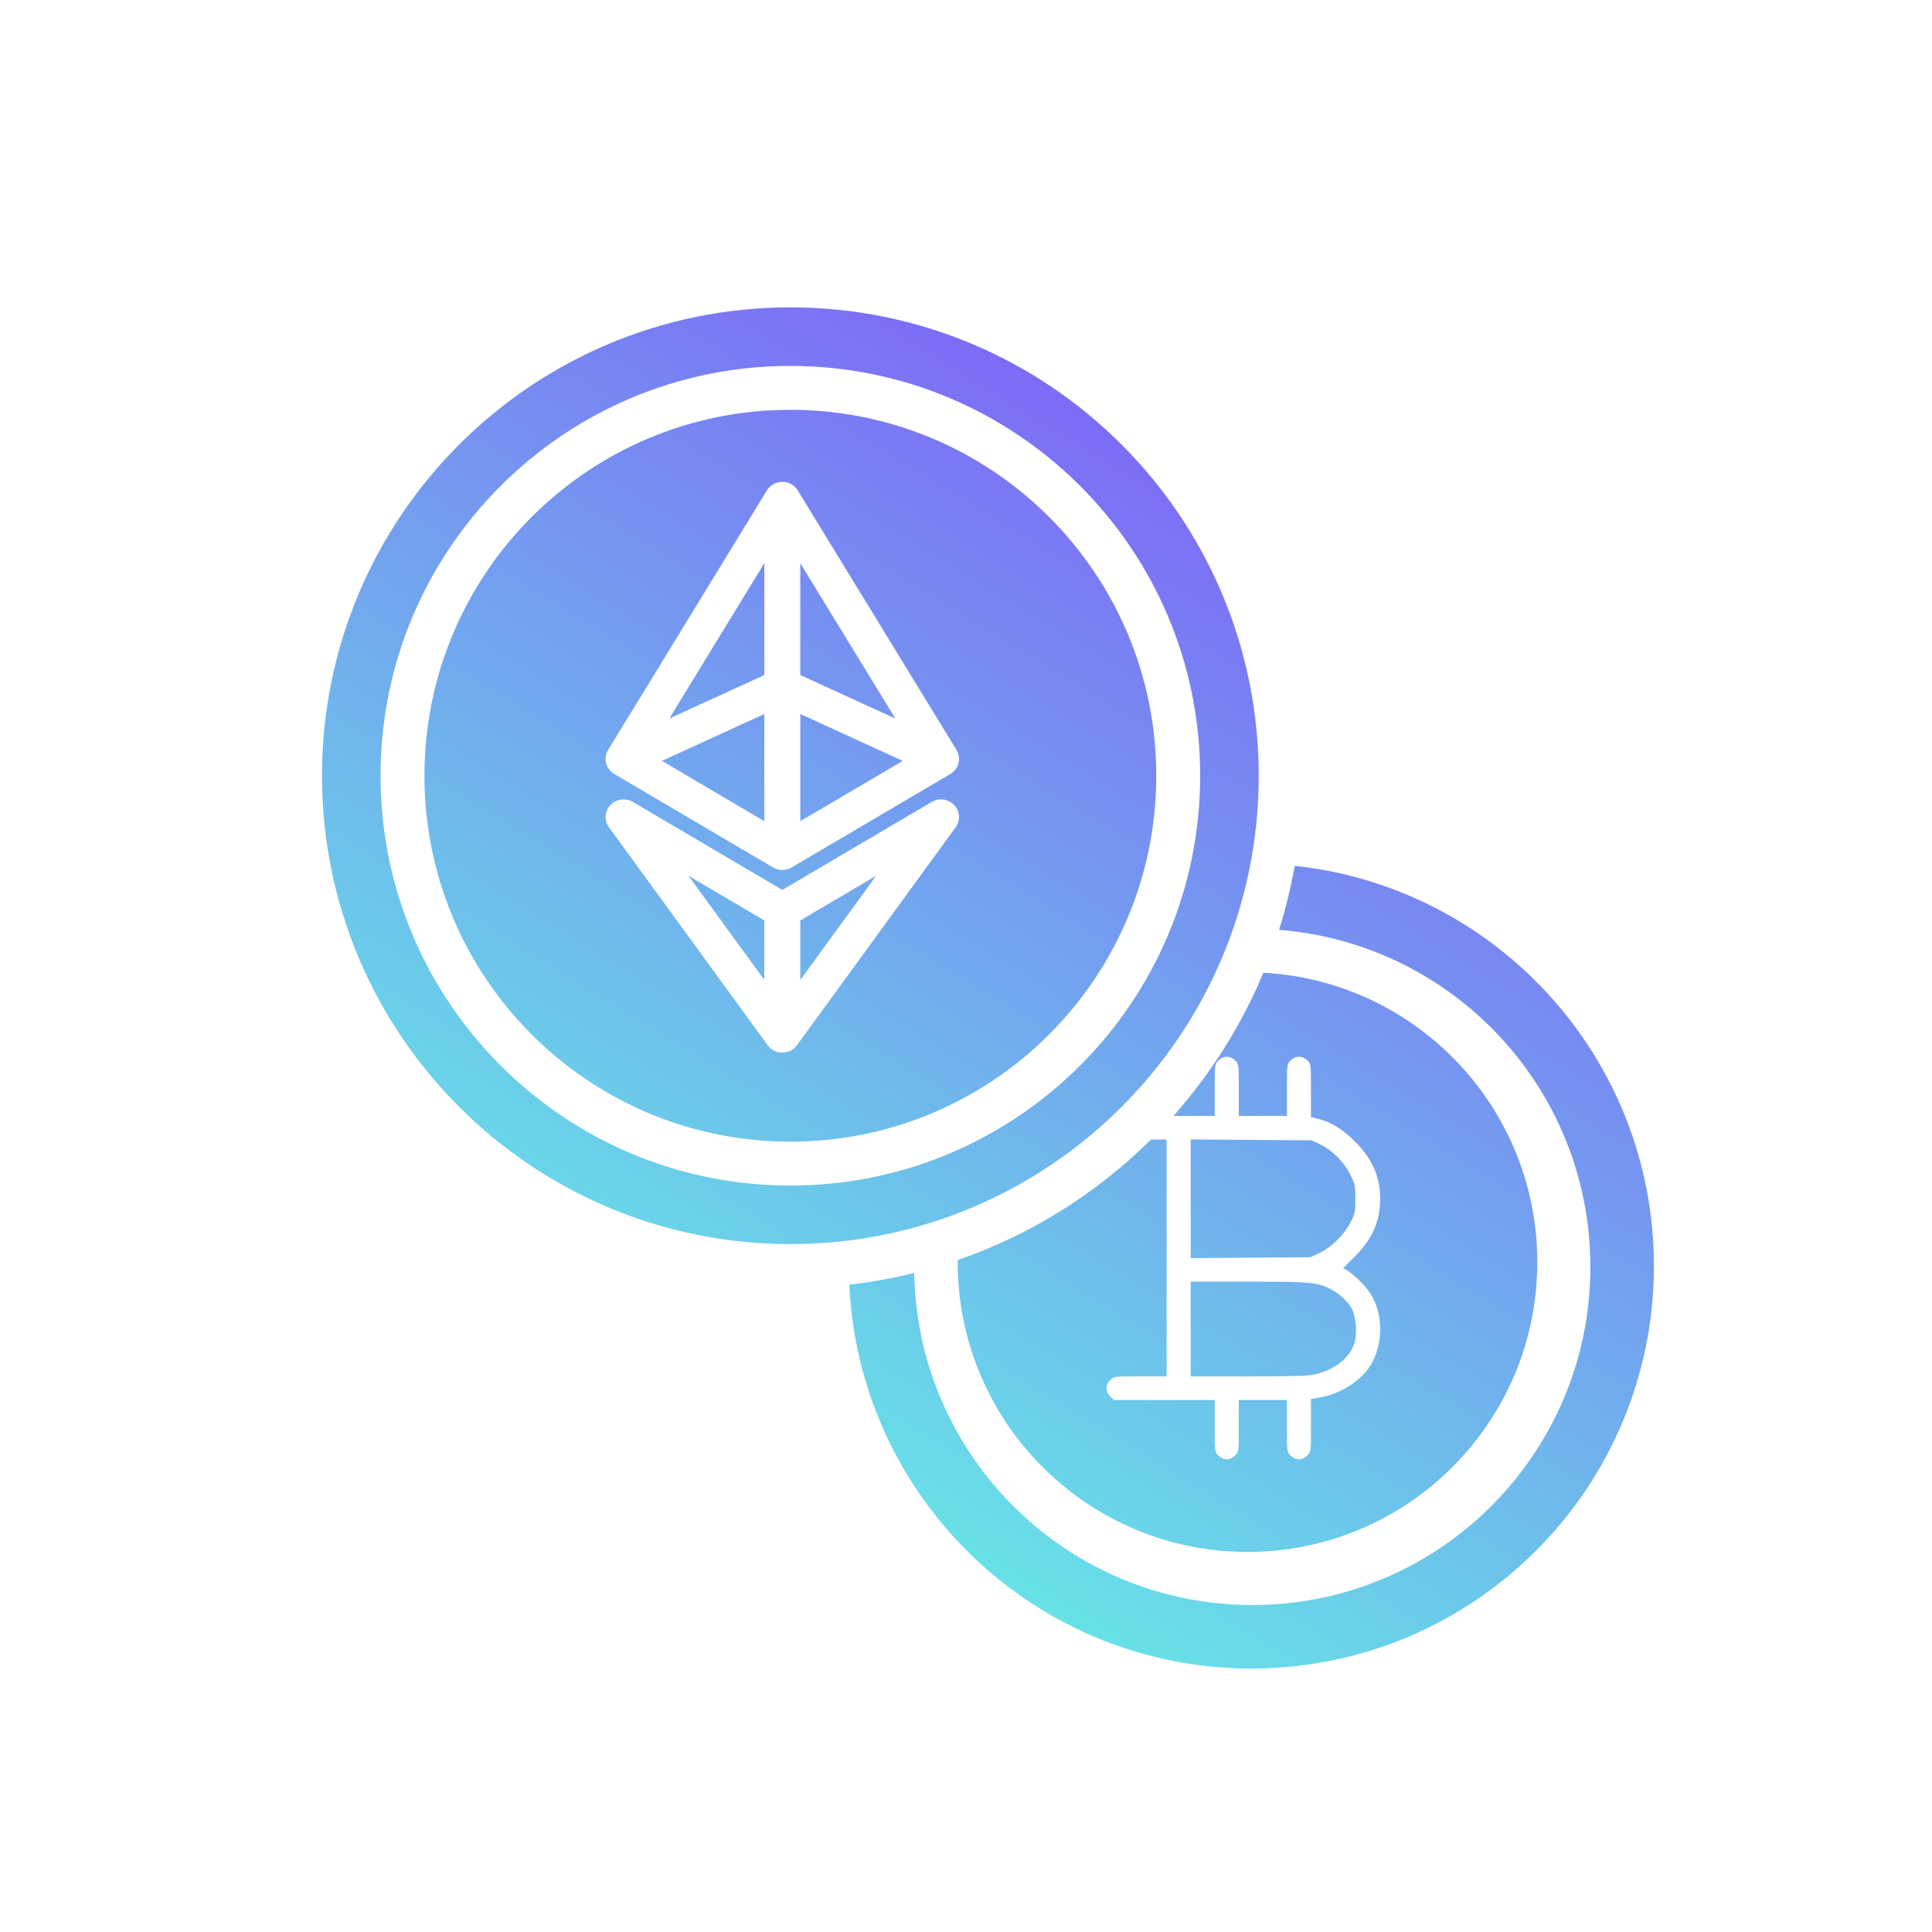
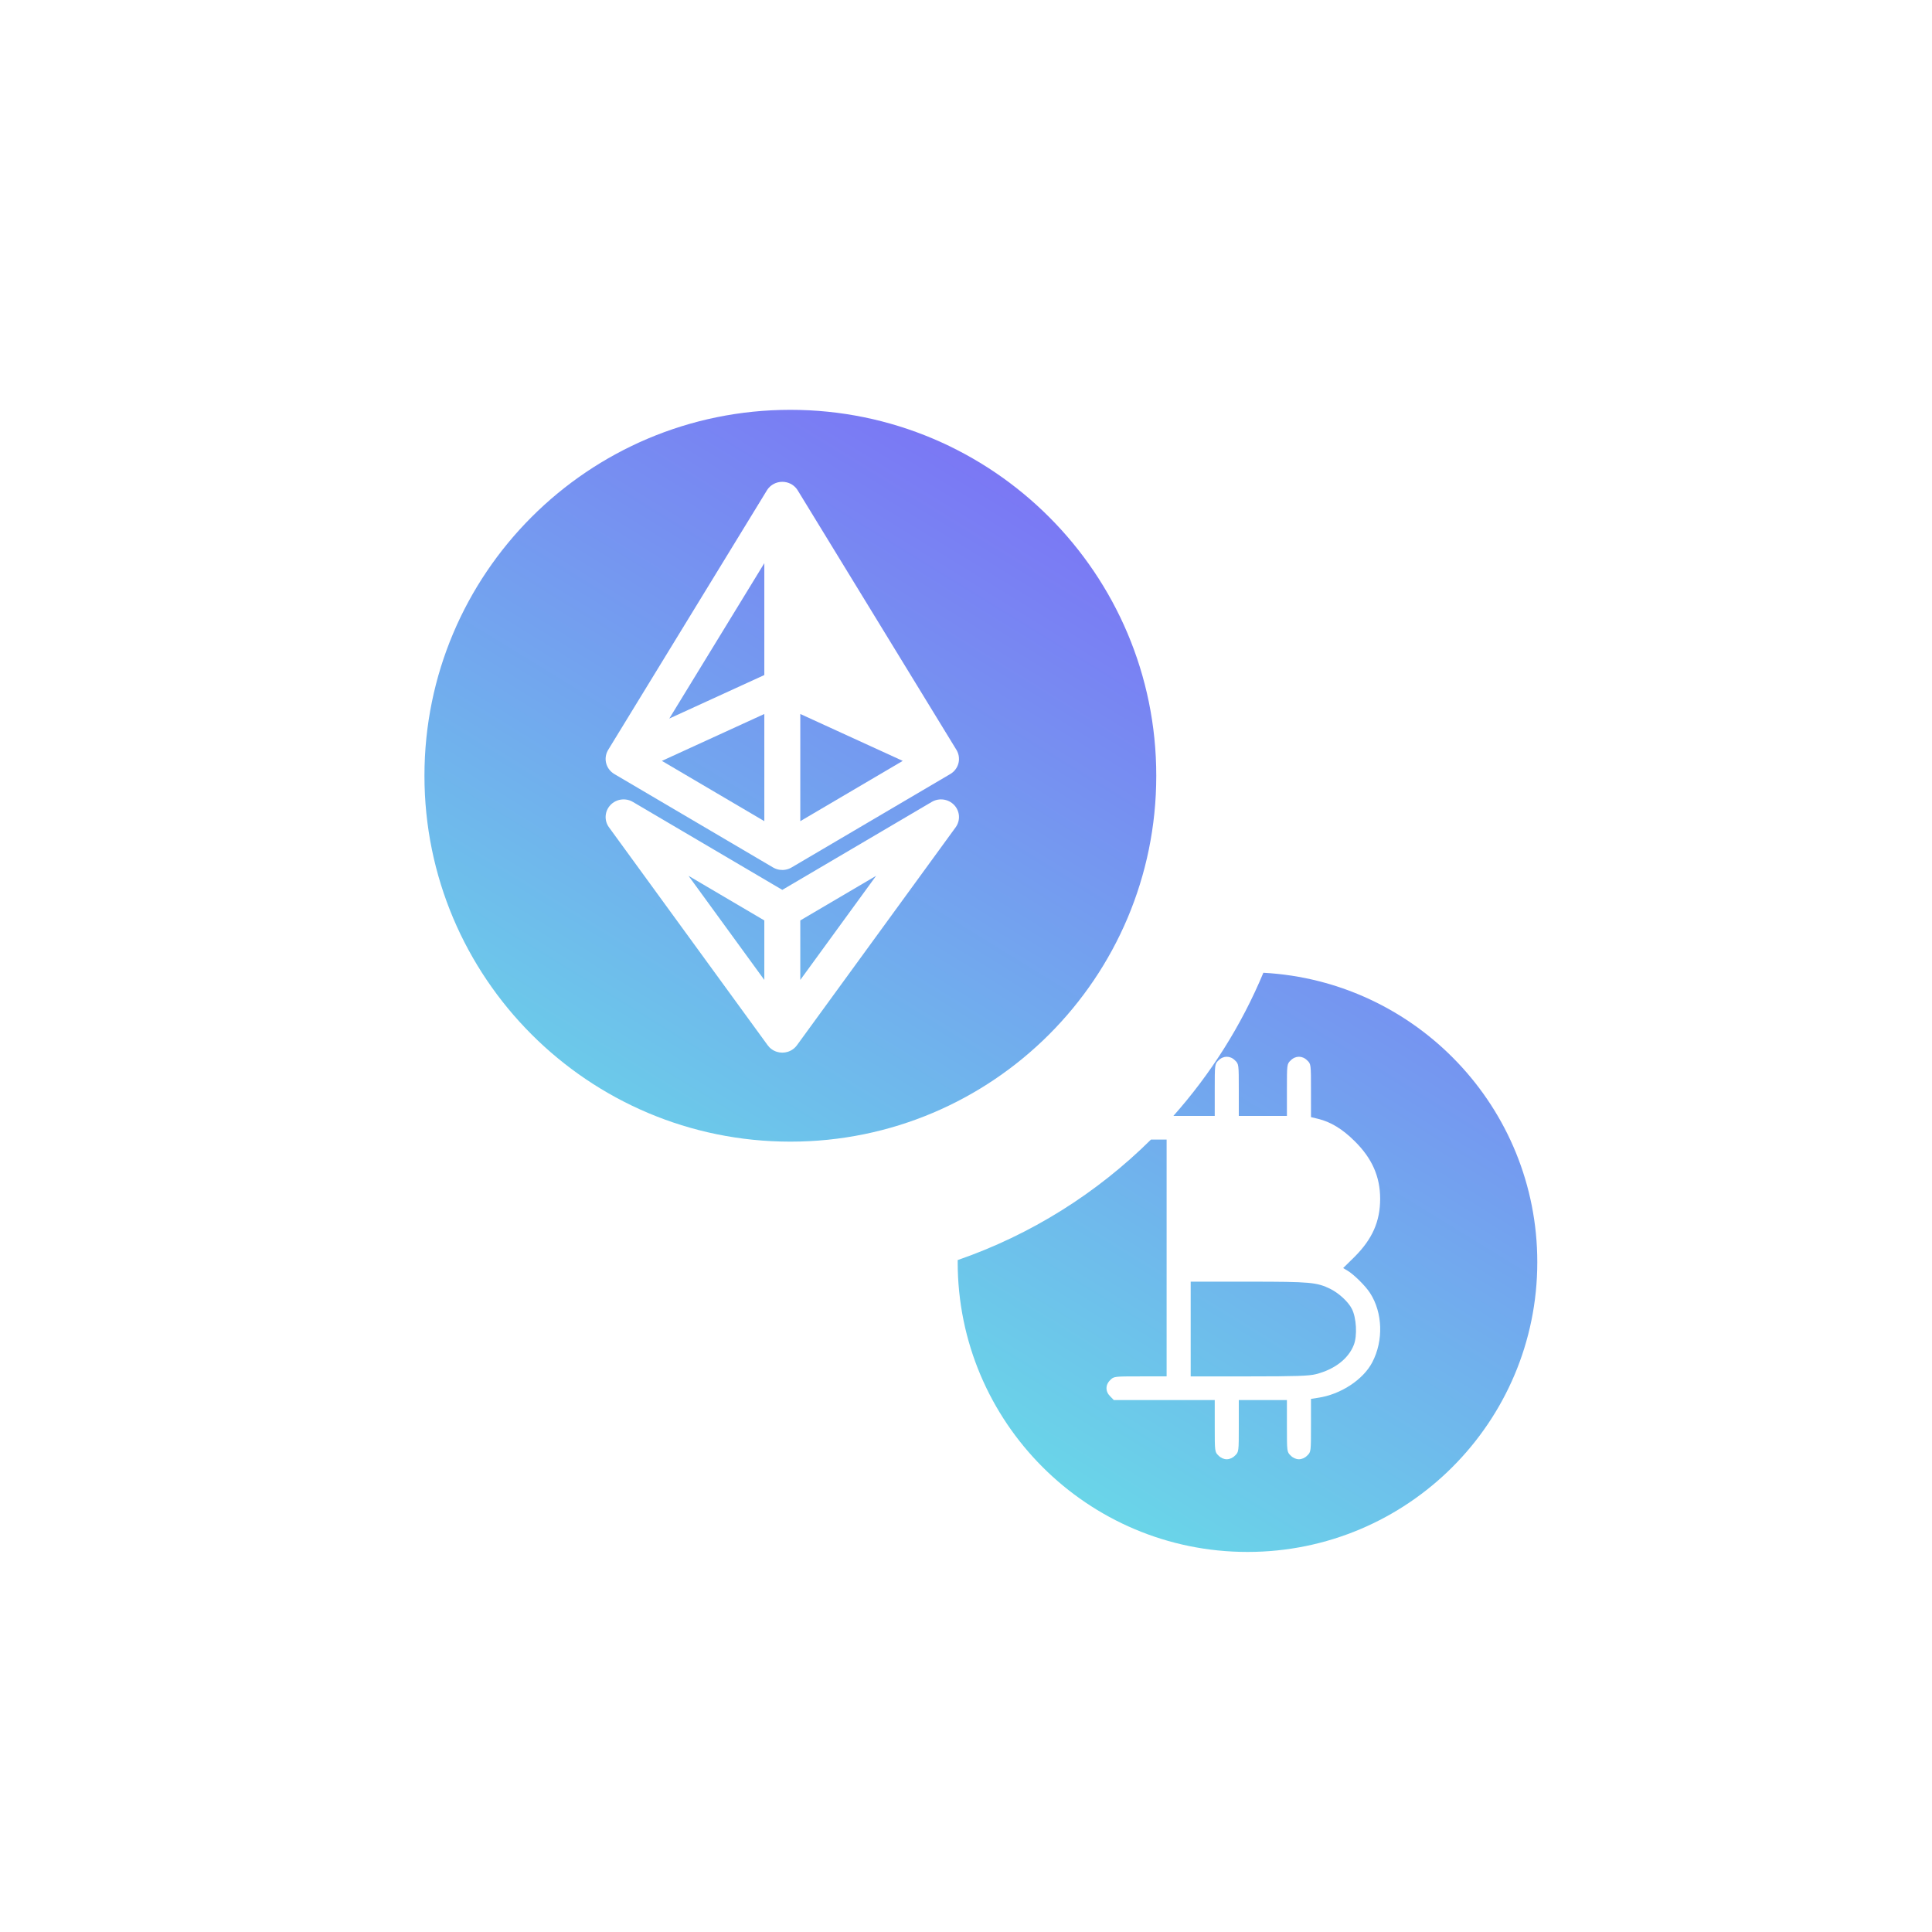
<svg xmlns="http://www.w3.org/2000/svg" width="230" height="230" viewBox="0 0 230 230" fill="none">
-   <path d="M101.111 152.935C102.267 178.37 123.255 198.637 148.977 198.637C175.441 198.637 196.894 177.184 196.894 150.721C196.894 125.999 178.173 105.651 154.134 103.078C153.673 105.679 153.046 108.223 152.266 110.698C173.007 112.322 189.331 129.667 189.331 150.824C189.331 173.054 171.31 191.074 149.081 191.074C127.09 191.074 109.219 173.439 108.837 151.539C106.32 152.164 103.741 152.633 101.111 152.935Z" fill="url(#paint0_linear_2574_7416)" />
  <path d="M114.012 150.006C114.011 150.089 114.011 150.172 114.011 150.254C114.011 169.308 129.457 184.754 148.511 184.754C167.565 184.754 183.011 169.308 183.011 150.254C183.011 131.835 168.576 116.787 150.401 115.805C147.781 122.087 144.141 127.837 139.688 132.847H144.611V129.764C144.611 126.716 144.611 126.663 145.059 126.24C145.632 125.658 146.455 125.658 147.028 126.24C147.476 126.663 147.476 126.716 147.476 129.764V132.847H153.204V129.764C153.204 126.716 153.204 126.663 153.652 126.24C154.225 125.658 155.048 125.658 155.621 126.24C156.069 126.663 156.069 126.698 156.069 129.816V132.988L156.928 133.2C158.414 133.552 159.846 134.433 161.26 135.843C163.336 137.886 164.304 140.071 164.304 142.713C164.304 145.409 163.373 147.505 161.26 149.62L159.9 150.959L160.401 151.258C161.135 151.681 162.585 153.108 163.104 153.936C164.608 156.262 164.715 159.591 163.373 162.164C162.298 164.243 159.595 166.022 156.875 166.409L156.069 166.533V169.704C156.069 172.822 156.069 172.857 155.621 173.28C155.352 173.561 154.976 173.721 154.637 173.721C154.297 173.721 153.921 173.562 153.652 173.28C153.204 172.857 153.204 172.804 153.204 169.757V166.673H147.476V169.757C147.476 172.804 147.476 172.857 147.028 173.28C146.759 173.561 146.383 173.721 146.043 173.721C145.704 173.721 145.328 173.563 145.06 173.281C144.612 172.858 144.612 172.805 144.612 169.757V166.674H132.599L132.17 166.233C131.579 165.669 131.579 164.859 132.17 164.295C132.599 163.855 132.653 163.855 135.75 163.855H138.883V135.666H137.018C130.59 142.037 122.751 146.987 114.012 150.006Z" fill="url(#paint1_linear_2574_7416)" />
  <path d="M156.659 163.591C158.879 163.027 160.526 161.759 161.17 160.102C161.6 159.01 161.475 156.861 160.938 155.821C160.508 154.976 159.417 153.971 158.414 153.461C156.767 152.65 156.051 152.579 148.693 152.579H141.748V163.856H148.693C154.261 163.856 155.836 163.803 156.659 163.591Z" fill="url(#paint2_linear_2574_7416)" />
-   <path d="M160.742 145.585C159.99 147.03 158.45 148.545 157.018 149.197L155.98 149.673L141.748 149.778V135.649L156.159 135.754L157.197 136.264C158.611 136.934 160.008 138.343 160.742 139.824C161.297 140.934 161.35 141.163 161.35 142.713C161.35 144.282 161.315 144.493 160.742 145.585Z" fill="url(#paint3_linear_2574_7416)" />
-   <path fill-rule="evenodd" clip-rule="evenodd" d="M94.091 148.107C124.885 148.107 149.848 123.143 149.848 92.349C149.848 61.555 124.885 36.592 94.091 36.592C63.297 36.592 38.333 61.555 38.333 92.349C38.333 123.143 63.297 148.107 94.091 148.107ZM94.091 141.137C121.035 141.137 142.878 119.294 142.878 92.349C142.878 65.405 121.035 43.562 94.091 43.562C67.146 43.562 45.303 65.405 45.303 92.349C45.303 119.294 67.146 141.137 94.091 141.137Z" fill="url(#paint4_linear_2574_7416)" />
-   <path d="M95.273 67.044V80.362L106.587 85.542L95.273 67.044Z" fill="url(#paint5_linear_2574_7416)" />
  <path d="M78.796 90.581L90.991 84.998V97.758L78.796 90.581Z" fill="url(#paint6_linear_2574_7416)" />
  <path d="M107.468 90.581L95.273 97.758V84.998L107.468 90.581Z" fill="url(#paint7_linear_2574_7416)" />
  <path d="M90.991 80.362V67.044L79.677 85.542L90.991 80.362Z" fill="url(#paint8_linear_2574_7416)" />
  <path d="M95.273 109.576V116.659L104.299 104.264L95.273 109.576Z" fill="url(#paint9_linear_2574_7416)" />
  <path d="M81.966 104.264L90.991 109.576V116.659L81.966 104.264Z" fill="url(#paint10_linear_2574_7416)" />
  <path fill-rule="evenodd" clip-rule="evenodd" d="M94.091 135.91C118.149 135.91 137.651 116.407 137.651 92.349C137.651 68.291 118.149 48.789 94.091 48.789C70.033 48.789 50.53 68.291 50.53 92.349C50.53 116.407 70.033 135.91 94.091 135.91ZM73.163 92.164L92.013 103.259C92.034 103.271 92.055 103.284 92.077 103.296C92.313 103.427 92.567 103.51 92.827 103.547C93.054 103.579 93.286 103.575 93.513 103.535C93.746 103.494 93.974 103.414 94.187 103.296C94.209 103.284 94.23 103.271 94.252 103.259L113.101 92.164C113.241 92.085 113.372 91.989 113.492 91.877C113.515 91.857 113.537 91.836 113.558 91.814C113.601 91.771 113.642 91.726 113.681 91.679C113.993 91.306 114.157 90.848 114.165 90.385C114.171 90.056 114.099 89.725 113.944 89.419C113.928 89.386 113.91 89.353 113.892 89.321L113.873 89.288L113.855 89.259L94.983 58.404C94.709 57.942 94.257 57.586 93.704 57.436L93.651 57.422C93.302 57.337 92.947 57.341 92.614 57.422L92.561 57.436C92.007 57.586 91.555 57.942 91.281 58.404L72.409 89.259C72.38 89.305 72.354 89.352 72.329 89.401C72.096 89.851 72.042 90.36 72.156 90.834C72.23 91.138 72.373 91.428 72.583 91.679C72.635 91.742 72.692 91.802 72.752 91.859C72.877 91.978 73.016 92.08 73.163 92.164ZM72.666 95.843C73.355 95.111 74.471 94.954 75.341 95.466L93.132 105.938L110.923 95.466C111.793 94.954 112.91 95.111 113.598 95.843C114.286 96.574 114.356 97.678 113.767 98.488L94.889 124.414C94.627 124.783 94.245 125.07 93.786 125.214C93.57 125.282 93.35 125.314 93.132 125.314C92.914 125.314 92.694 125.282 92.479 125.214C92.02 125.07 91.637 124.783 91.375 124.414L72.497 98.488C71.908 97.678 71.978 96.574 72.666 95.843Z" fill="url(#paint11_linear_2574_7416)" />
  <defs>
    <linearGradient id="paint0_linear_2574_7416" x1="177" y1="37.001" x2="77.5" y2="199.001" gradientUnits="userSpaceOnUse">
      <stop stop-color="#834BFA" />
      <stop offset="1" stop-color="#62FFE3" />
    </linearGradient>
    <linearGradient id="paint1_linear_2574_7416" x1="177" y1="37.001" x2="77.5" y2="199.001" gradientUnits="userSpaceOnUse">
      <stop stop-color="#834BFA" />
      <stop offset="1" stop-color="#62FFE3" />
    </linearGradient>
    <linearGradient id="paint2_linear_2574_7416" x1="177" y1="37.001" x2="77.5" y2="199.001" gradientUnits="userSpaceOnUse">
      <stop stop-color="#834BFA" />
      <stop offset="1" stop-color="#62FFE3" />
    </linearGradient>
    <linearGradient id="paint3_linear_2574_7416" x1="177" y1="37.001" x2="77.5" y2="199.001" gradientUnits="userSpaceOnUse">
      <stop stop-color="#834BFA" />
      <stop offset="1" stop-color="#62FFE3" />
    </linearGradient>
    <linearGradient id="paint4_linear_2574_7416" x1="177" y1="37.001" x2="77.5" y2="199.001" gradientUnits="userSpaceOnUse">
      <stop stop-color="#834BFA" />
      <stop offset="1" stop-color="#62FFE3" />
    </linearGradient>
    <linearGradient id="paint5_linear_2574_7416" x1="177" y1="37.001" x2="77.5" y2="199.001" gradientUnits="userSpaceOnUse">
      <stop stop-color="#834BFA" />
      <stop offset="1" stop-color="#62FFE3" />
    </linearGradient>
    <linearGradient id="paint6_linear_2574_7416" x1="177" y1="37.001" x2="77.5" y2="199.001" gradientUnits="userSpaceOnUse">
      <stop stop-color="#834BFA" />
      <stop offset="1" stop-color="#62FFE3" />
    </linearGradient>
    <linearGradient id="paint7_linear_2574_7416" x1="177" y1="37.001" x2="77.5" y2="199.001" gradientUnits="userSpaceOnUse">
      <stop stop-color="#834BFA" />
      <stop offset="1" stop-color="#62FFE3" />
    </linearGradient>
    <linearGradient id="paint8_linear_2574_7416" x1="177" y1="37.001" x2="77.5" y2="199.001" gradientUnits="userSpaceOnUse">
      <stop stop-color="#834BFA" />
      <stop offset="1" stop-color="#62FFE3" />
    </linearGradient>
    <linearGradient id="paint9_linear_2574_7416" x1="177" y1="37.001" x2="77.5" y2="199.001" gradientUnits="userSpaceOnUse">
      <stop stop-color="#834BFA" />
      <stop offset="1" stop-color="#62FFE3" />
    </linearGradient>
    <linearGradient id="paint10_linear_2574_7416" x1="177" y1="37.001" x2="77.5" y2="199.001" gradientUnits="userSpaceOnUse">
      <stop stop-color="#834BFA" />
      <stop offset="1" stop-color="#62FFE3" />
    </linearGradient>
    <linearGradient id="paint11_linear_2574_7416" x1="177" y1="37.001" x2="77.5" y2="199.001" gradientUnits="userSpaceOnUse">
      <stop stop-color="#834BFA" />
      <stop offset="1" stop-color="#62FFE3" />
    </linearGradient>
  </defs>
</svg>